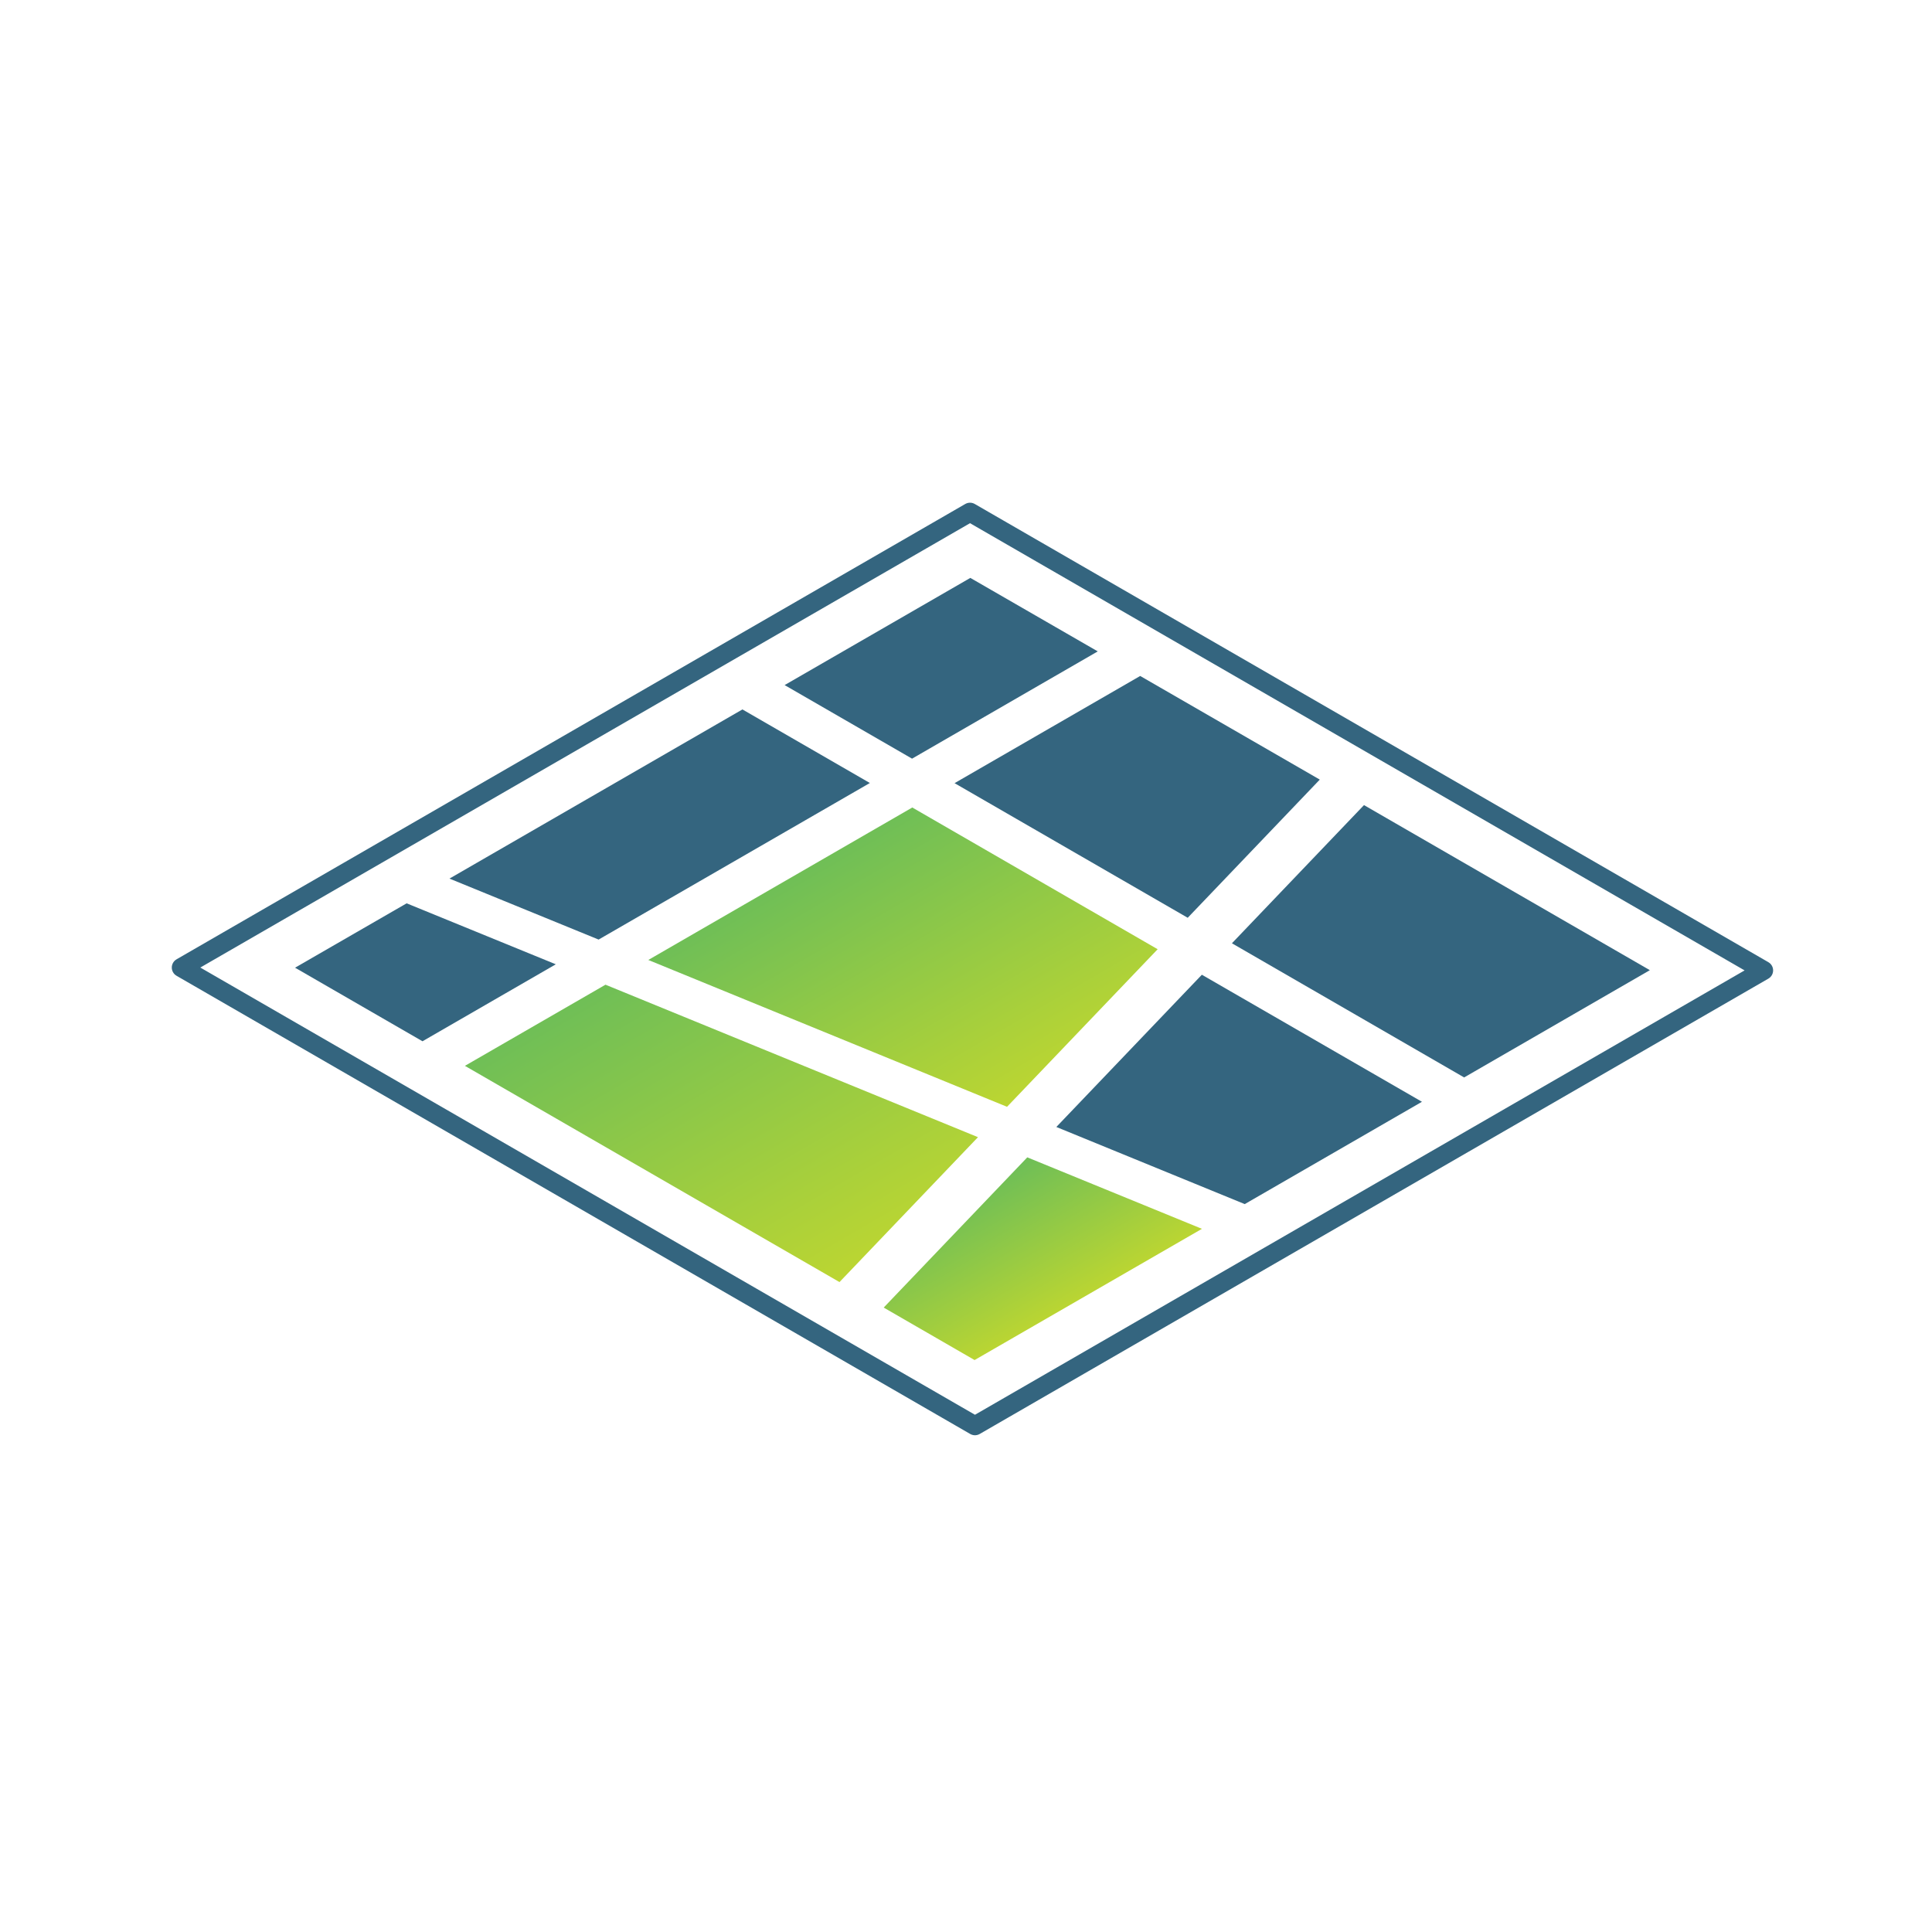
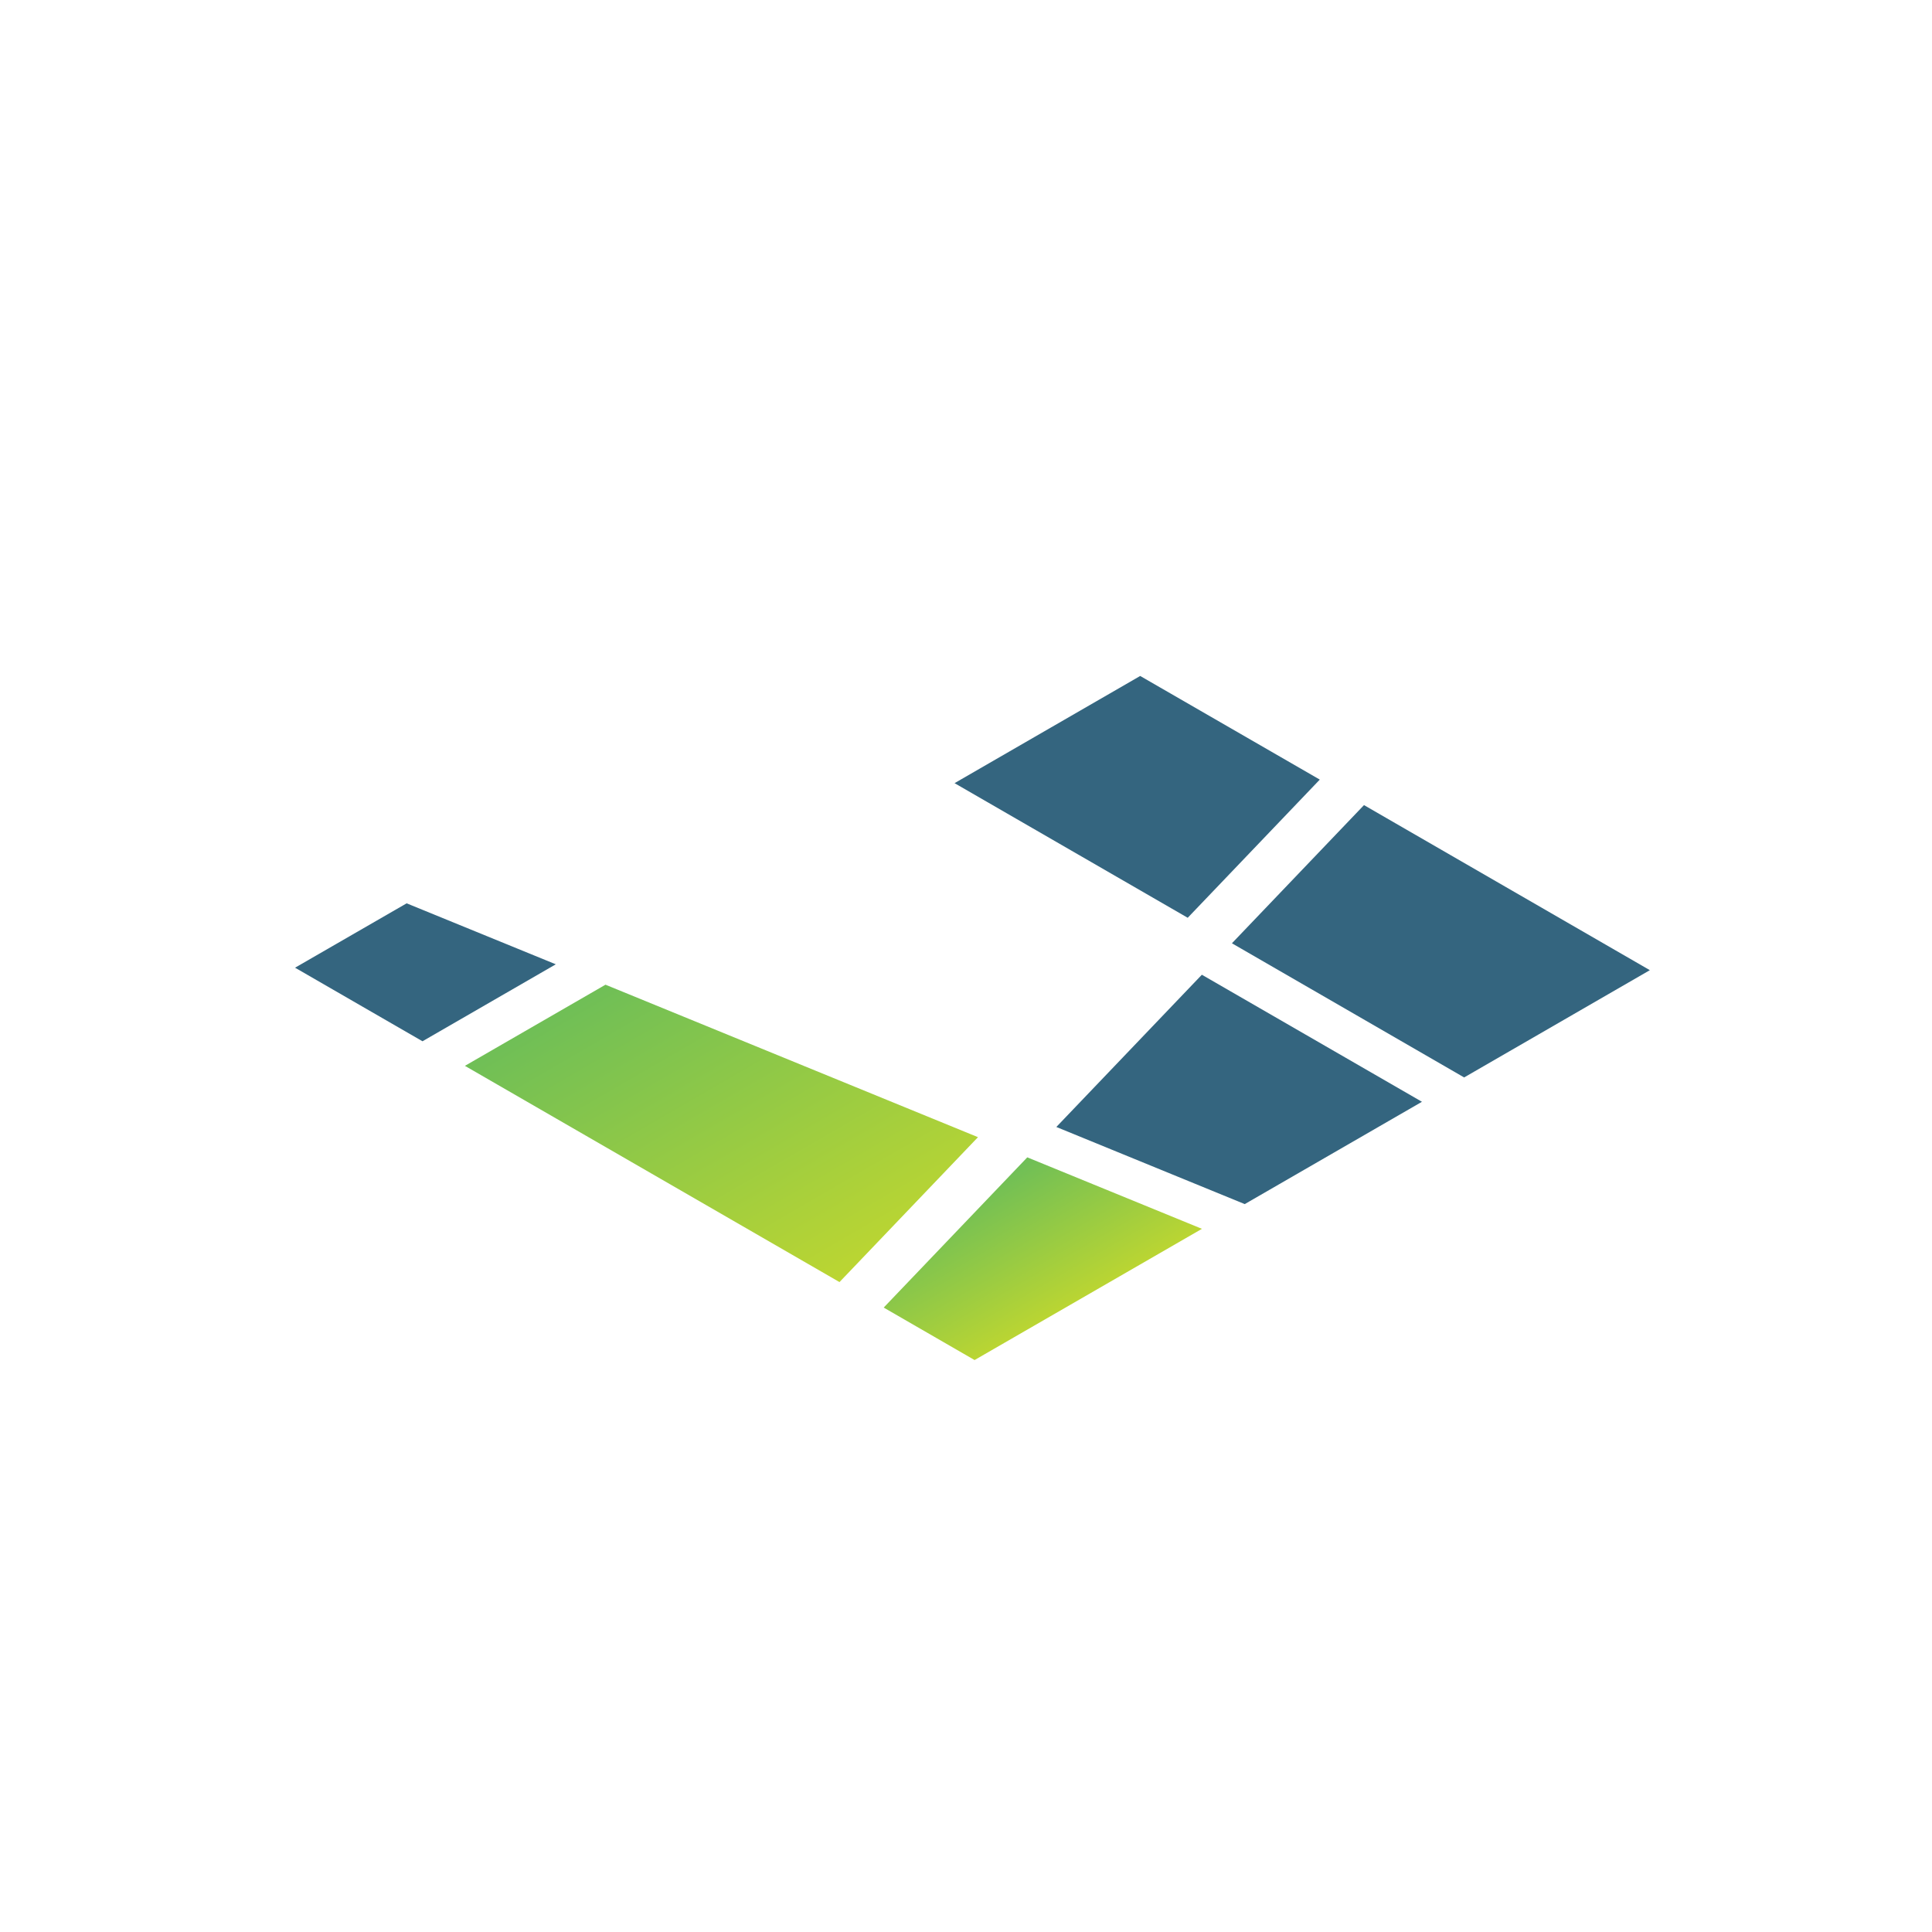
<svg xmlns="http://www.w3.org/2000/svg" xmlns:xlink="http://www.w3.org/1999/xlink" viewBox="0 0 250 250">
  <defs>
    <linearGradient id="linear-gradient" x1="100.48" y1="127.8" x2="146.28" y2="127.8" gradientTransform="matrix(0.87, 0.5, -1, 0.58, 141.75, -9.67)" gradientUnits="userSpaceOnUse">
      <stop offset="0" stop-color="#70bf56" />
      <stop offset="1" stop-color="#bdd631" />
    </linearGradient>
    <linearGradient id="linear-gradient-2" x1="154.34" y1="153.9" x2="176.63" y2="153.9" xlink:href="#linear-gradient" />
    <linearGradient id="linear-gradient-3" x1="100.48" y1="156.01" x2="156.45" y2="156.01" xlink:href="#linear-gradient" />
  </defs>
  <title>icon_feature_3</title>
  <g id="icons_features">
    <polygon points="136.69 145.83 161.07 155.81 184 142.57 155.52 126.13 136.69 145.83" fill="#34657f" />
-     <polygon points="118.05 104.49 83.89 124.22 130.31 143.22 149.8 122.83 118.05 104.49" fill="url(#linear-gradient)" />
    <polygon points="189.46 139.42 213.49 125.54 176.5 104.18 159.41 122.06 189.46 139.42" fill="#34657f" />
    <polygon points="155.53 159.01 132.93 149.76 114.35 169.2 126.11 175.99 155.53 159.01" fill="url(#linear-gradient-2)" />
-     <polygon points="142.05 84.29 125.56 74.78 101.53 88.65 118.02 98.17 142.05 84.29" fill="#34657f" />
    <polygon points="78.35 127.42 60.16 137.92 108.63 165.9 126.55 147.15 78.35 127.42" fill="url(#linear-gradient-3)" />
    <polygon points="153.69 118.76 170.78 100.88 147.54 87.47 123.52 101.34 153.69 118.76" fill="#34657f" />
    <polygon points="52.62 116.89 38.18 125.22 54.67 134.74 71.92 124.78 52.62 116.89" fill="#34657f" />
-     <polygon points="112.56 101.32 96.07 91.8 58.16 113.69 77.46 121.58 112.56 101.32" fill="#34657f" />
-     <polygon points="126.16 184.49 23.46 125.2 125.52 66.28 228.21 125.57 126.16 184.49" fill="none" stroke="#34657f" stroke-linejoin="round" stroke-width="2.46" />
  </g>
</svg>